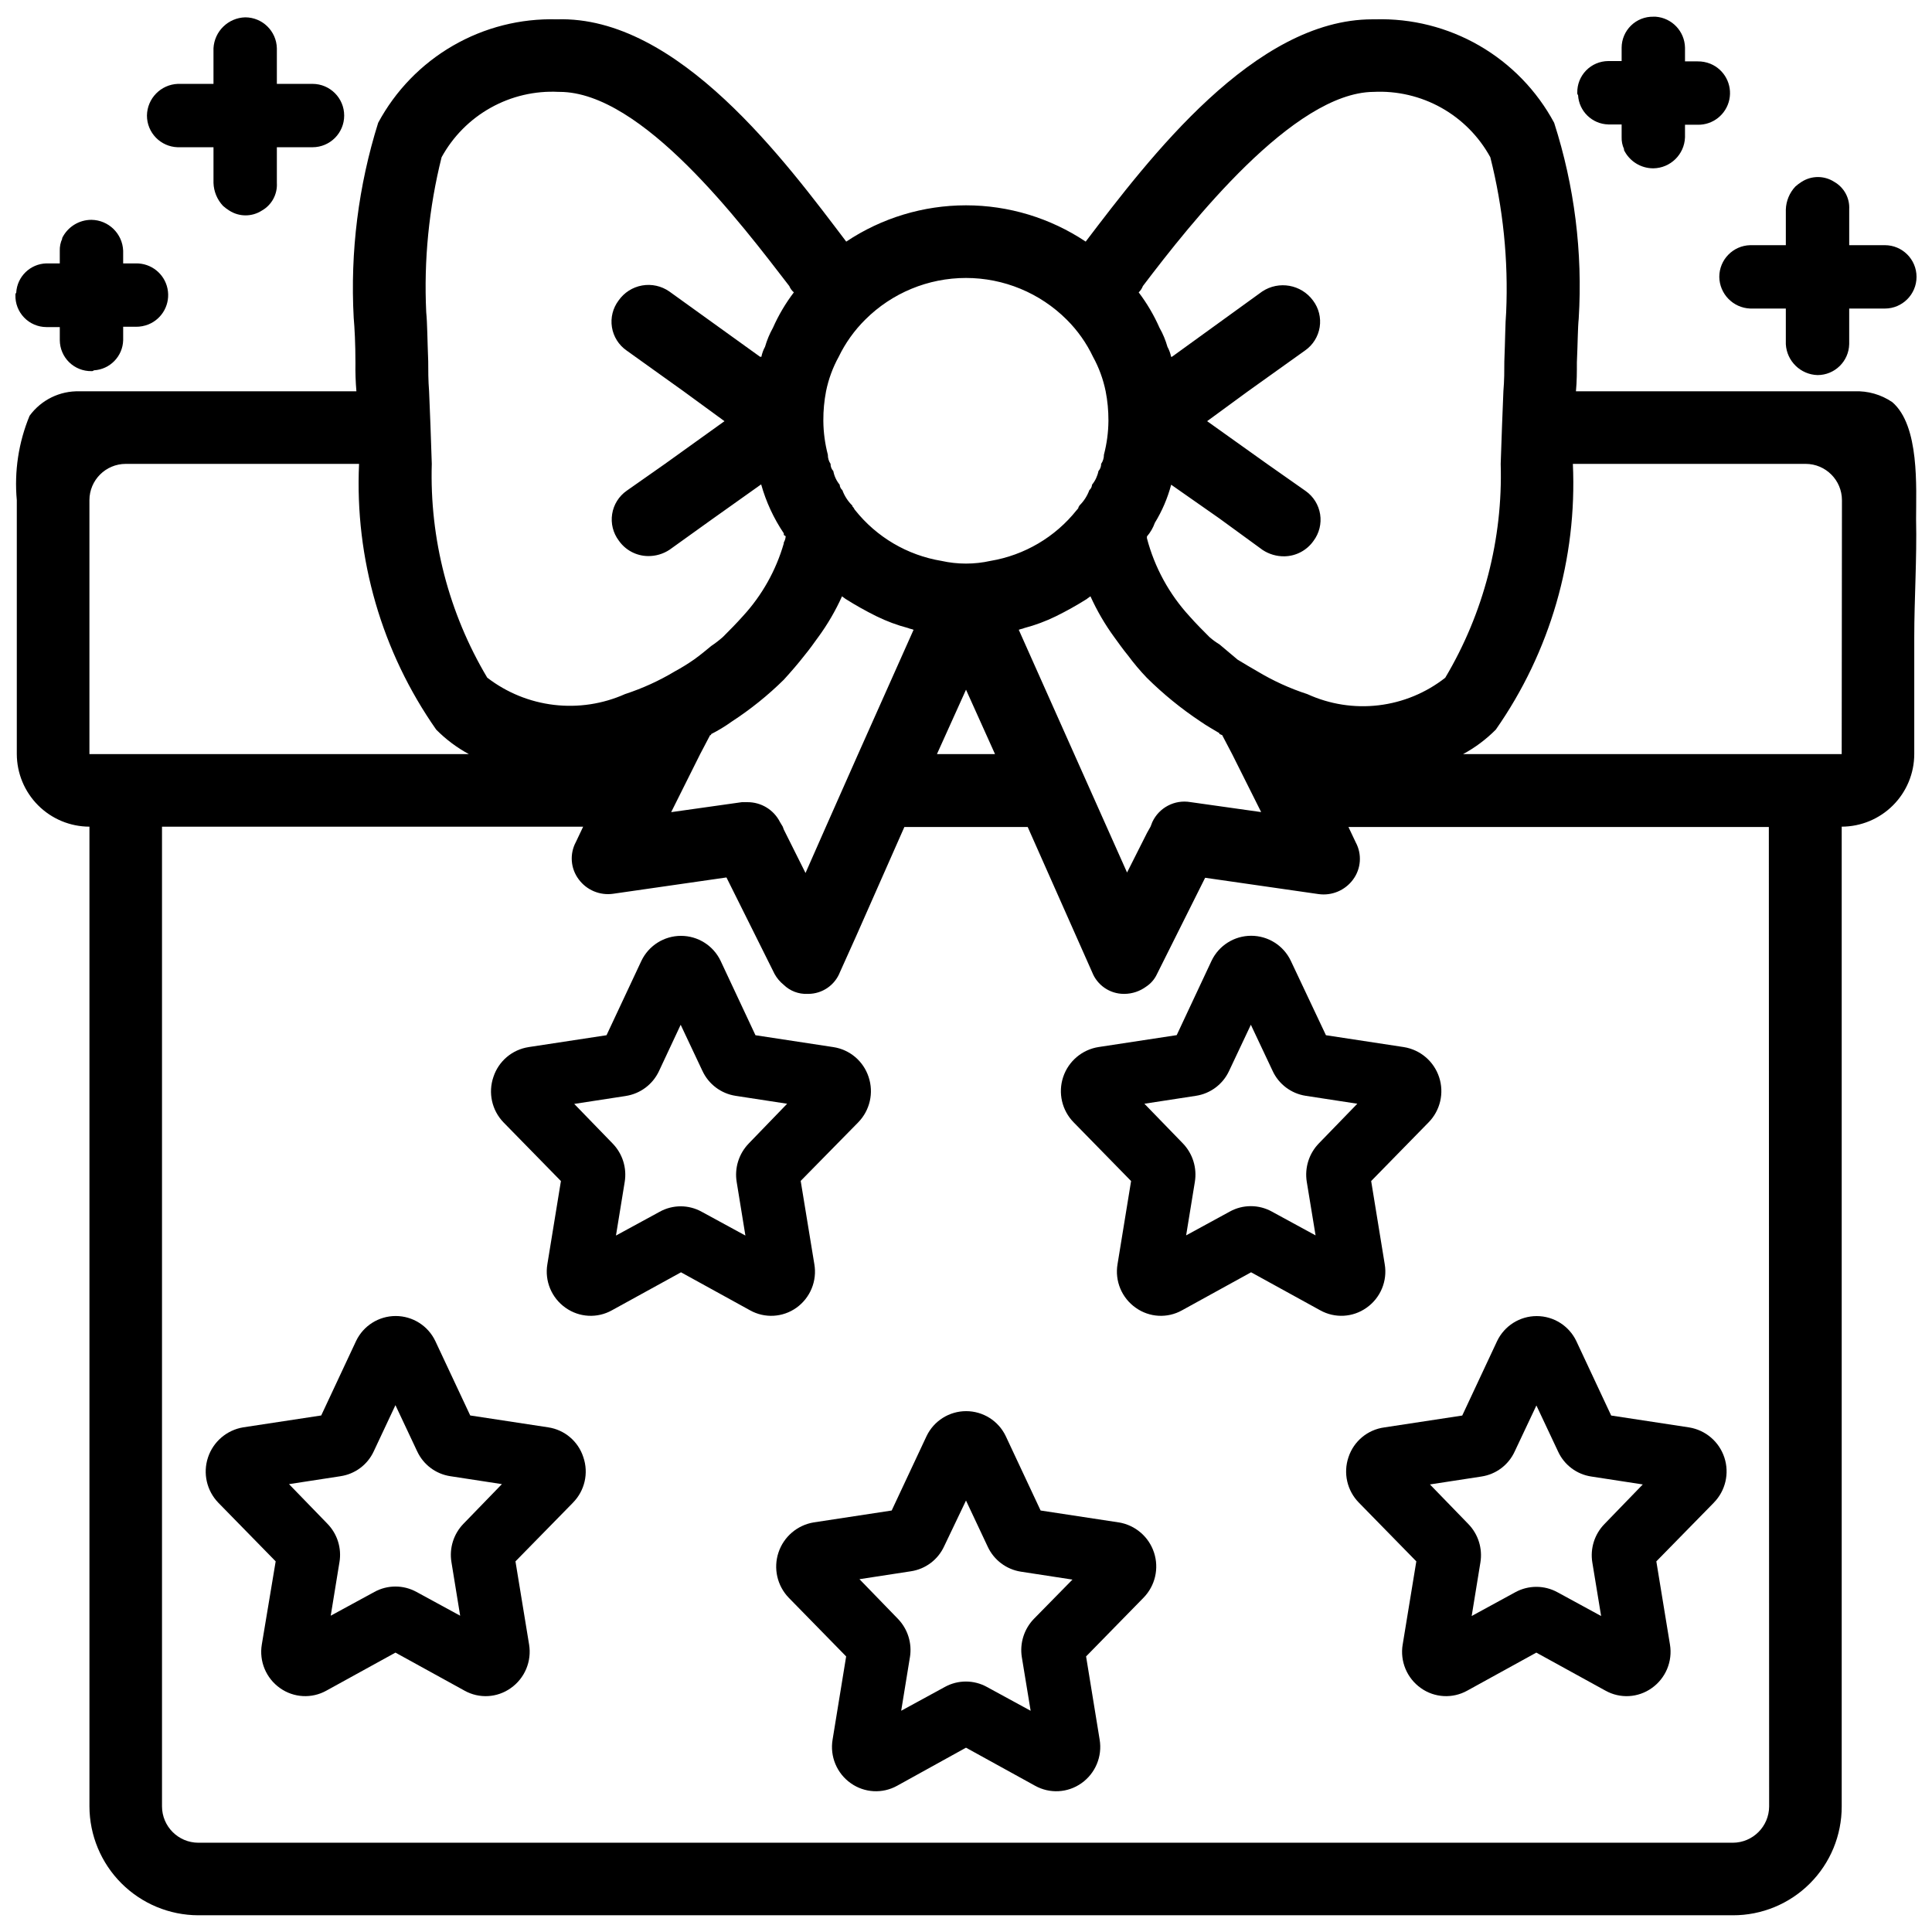
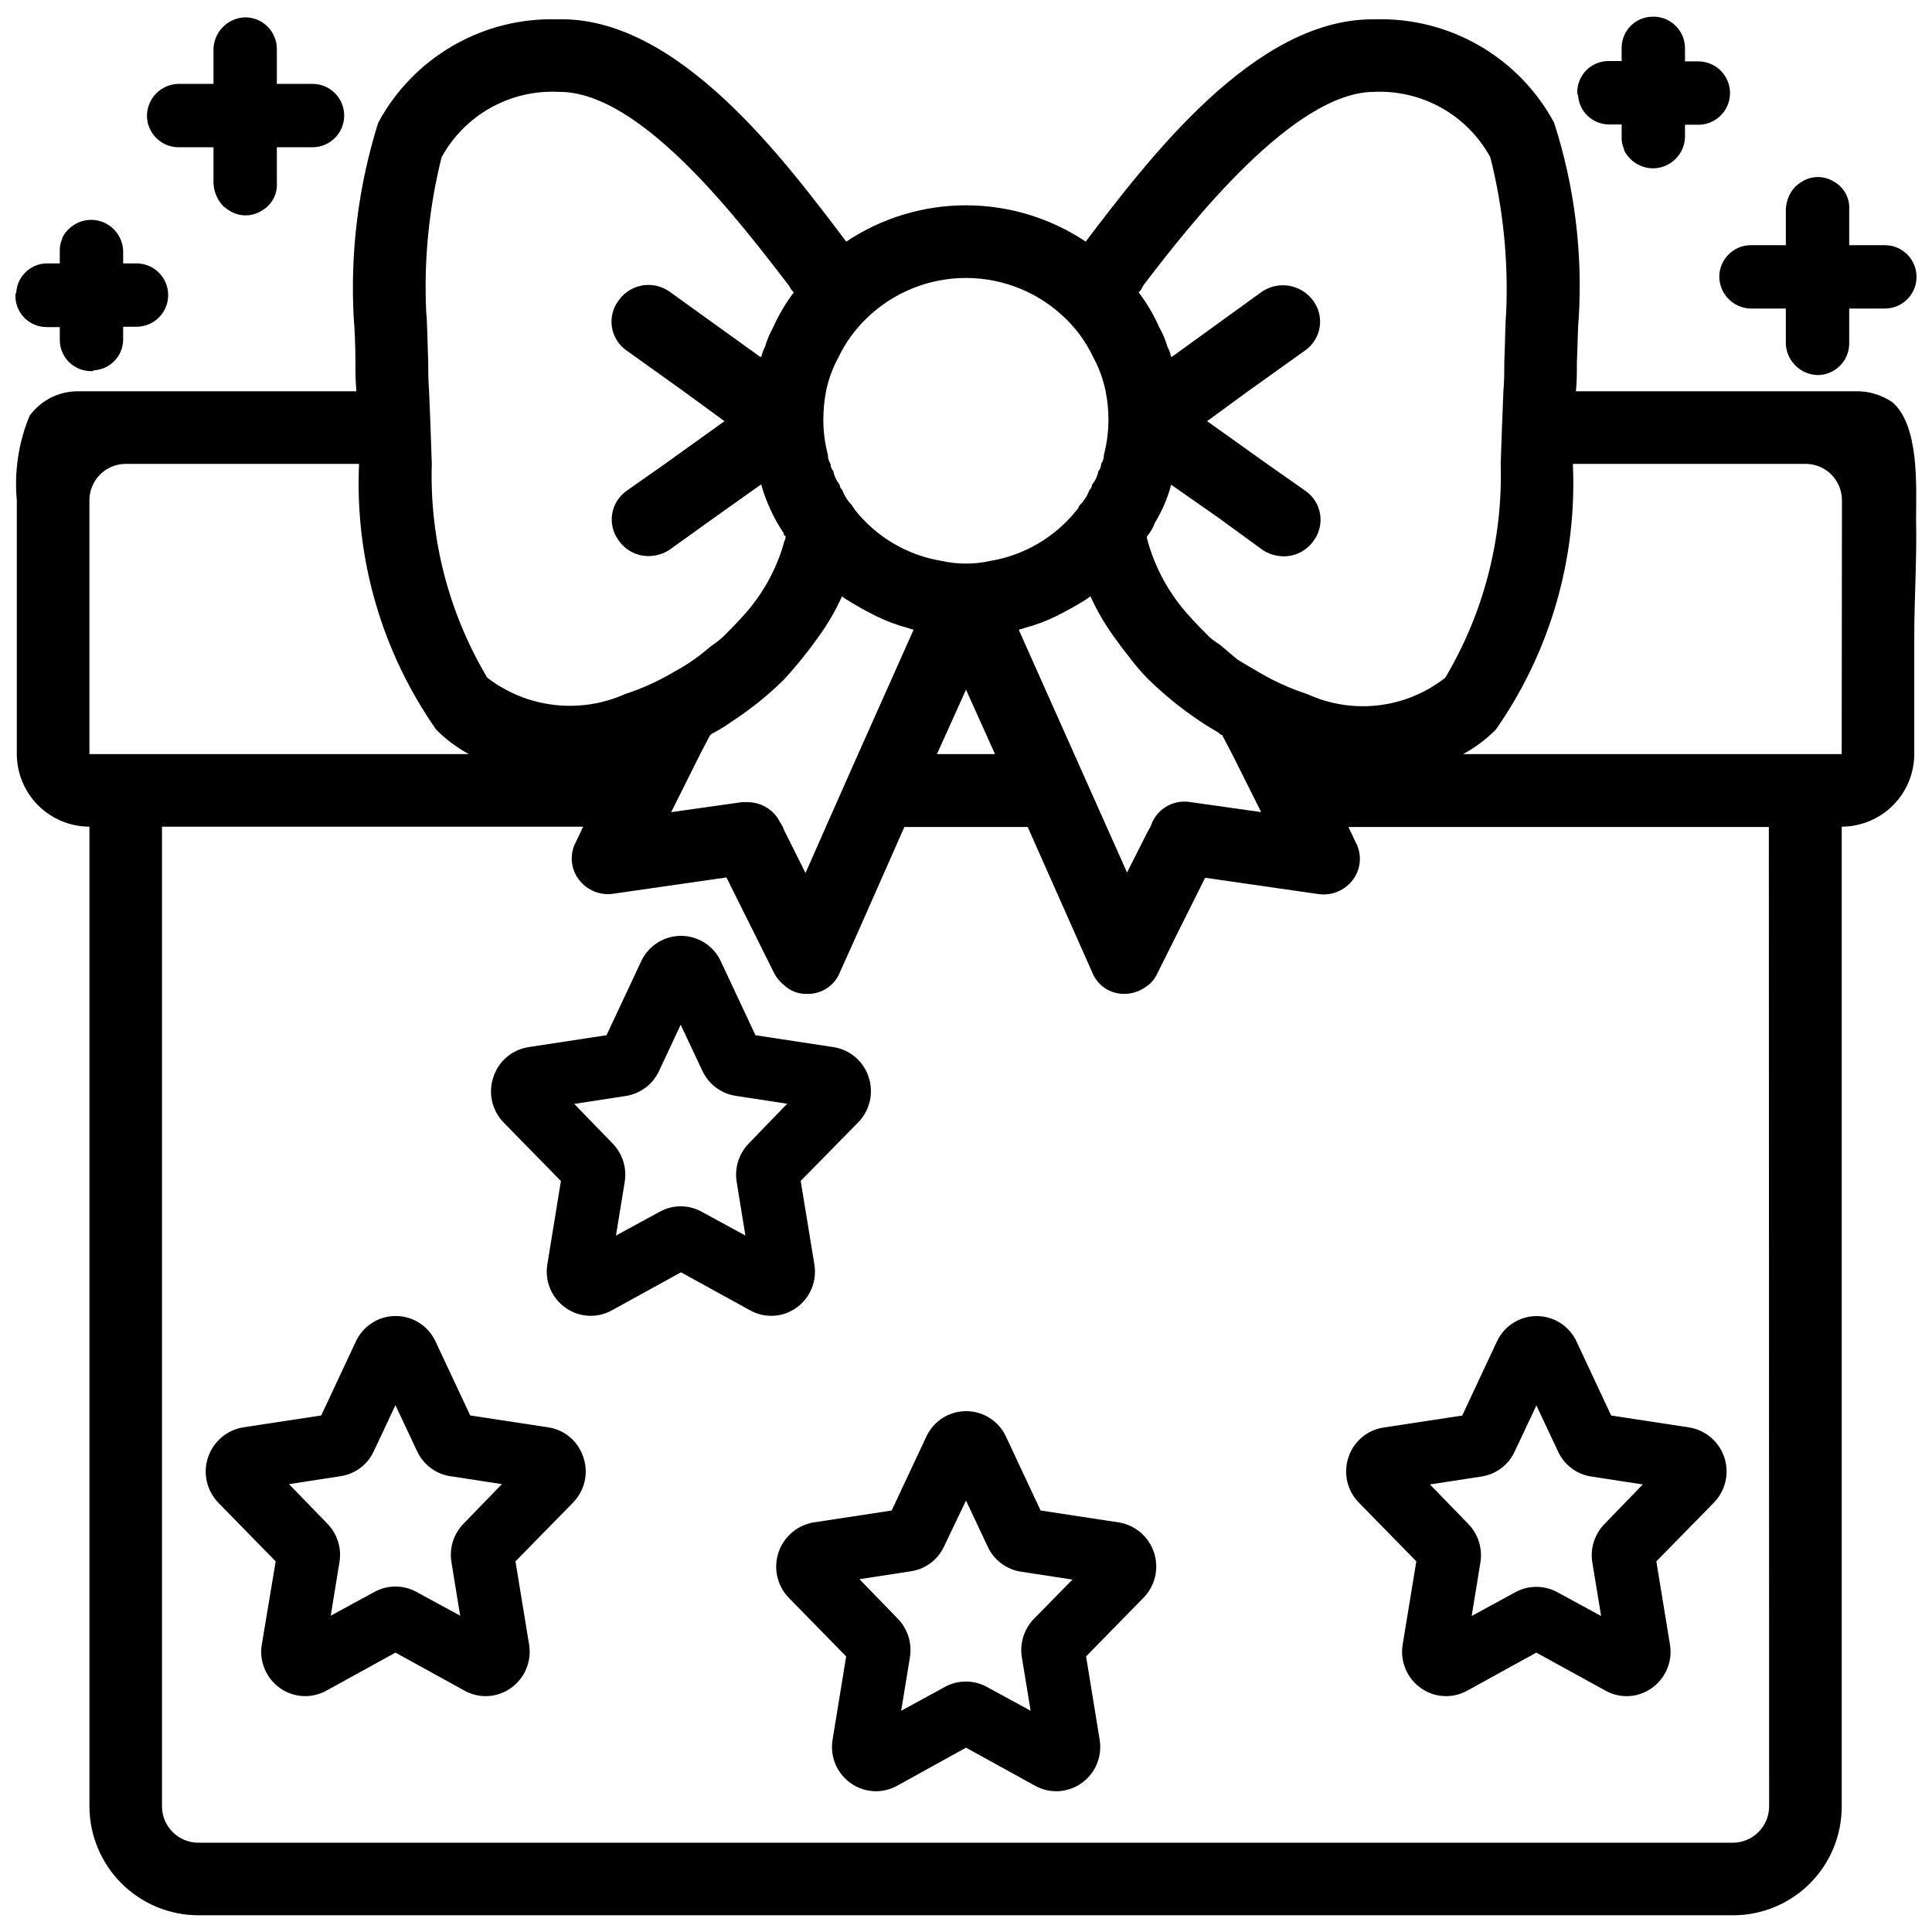
<svg xmlns="http://www.w3.org/2000/svg" width="800px" height="800px" version="1.1" viewBox="144 144 512 512">
  <defs>
    <clipPath id="e">
      <path d="m148.09 149h503.81v502.9h-503.81z" />
    </clipPath>
    <clipPath id="d">
      <path d="m148.09 202h40.906v41h-40.906z" />
    </clipPath>
    <clipPath id="c">
      <path d="m182 148.09h54v53.906h-54z" />
    </clipPath>
    <clipPath id="b">
      <path d="m561 148.09h42v40.906h-42z" />
    </clipPath>
    <clipPath id="a">
      <path d="m599 190h52.902v54h-52.902z" />
    </clipPath>
  </defs>
  <path d="m440.45 547.45-20.676-3.148-9.238-19.711c-1.93-4.047-6.012-6.621-10.496-6.621-4.481 0-8.562 2.574-10.496 6.621l-9.238 19.711-20.656 3.148h0.004c-4.356 0.719-7.957 3.789-9.348 7.981-1.395 4.188-0.348 8.805 2.715 11.984l15.219 15.555-3.59 22.02c-0.762 4.473 1.117 8.98 4.828 11.59 3.617 2.559 8.383 2.82 12.258 0.672l18.266-10.098 18.324 10.098c3.879 2.148 8.641 1.887 12.258-0.672 3.711-2.609 5.59-7.117 4.832-11.59l-3.59-22.02 15.219-15.555c3.09-3.156 4.164-7.773 2.785-11.969-1.375-4.199-4.977-7.281-9.336-7.996zm-22.441 25.547c-2.617 2.699-3.809 6.473-3.211 10.184l2.332 14.191-11.566-6.297v-0.004c-3.481-1.93-7.711-1.93-11.191 0l-11.547 6.297 2.309-14.168h0.004c0.613-3.715-0.57-7.496-3.191-10.203l-10.18-10.496 13.645-2.098c3.856-0.582 7.164-3.066 8.793-6.613l5.797-12.133 5.75 12.219c1.637 3.543 4.938 6.031 8.797 6.633l13.664 2.098z" />
  <path d="m359.8 478.97-3.609-22.02 15.242-15.512c3.109-3.18 4.172-7.836 2.75-12.051-1.375-4.176-4.977-7.227-9.32-7.891l-20.656-3.148-9.238-19.711v-0.004c-1.93-4.043-6.012-6.621-10.496-6.621-4.481 0-8.566 2.578-10.496 6.621l-9.238 19.711-20.656 3.148 0.004 0.004c-4.348 0.664-7.949 3.715-9.32 7.891-1.453 4.199-0.422 8.855 2.664 12.051l15.219 15.555-3.59 22.02c-0.762 4.465 1.117 8.969 4.828 11.566 3.617 2.57 8.387 2.832 12.262 0.672l18.324-10.078 18.305 10.078c3.875 2.16 8.645 1.898 12.262-0.672 3.691-2.625 5.547-7.144 4.762-11.609zm-17.383-31.93 0.004 0.004c-2.621 2.703-3.805 6.488-3.191 10.199l2.309 14.191-11.566-6.297c-3.473-1.934-7.695-1.934-11.168 0l-11.566 6.297 2.309-14.168c0.625-3.723-0.562-7.519-3.191-10.223l-10.18-10.496 13.645-2.098v-0.004c3.856-0.59 7.16-3.062 8.816-6.59l5.75-12.281 5.75 12.195h0.004c1.633 3.551 4.938 6.039 8.797 6.637l13.664 2.098z" />
  <path d="m289.27 522.26-20.656-3.148-9.258-19.734c-1.93-4.047-6.012-6.621-10.496-6.621-4.481 0-8.566 2.574-10.496 6.621l-9.238 19.734-20.676 3.148c-4.352 0.723-7.945 3.797-9.332 7.984s-0.34 8.801 2.719 11.977l15.219 15.555-3.672 22.023c-0.75 4.461 1.125 8.961 4.828 11.566 3.621 2.574 8.402 2.836 12.281 0.672l18.305-10.078 18.305 10.078c3.871 2.168 8.648 1.906 12.258-0.672 3.707-2.606 5.594-7.102 4.852-11.566l-3.609-22.02 15.242-15.555-0.004-0.004c3.129-3.168 4.195-7.836 2.75-12.047-1.348-4.199-4.961-7.266-9.32-7.914zm-22.441 25.547c-2.621 2.691-3.805 6.473-3.191 10.18l2.309 14.191-11.566-6.297c-3.477-1.914-7.688-1.914-11.168 0l-11.566 6.297 2.309-14.168 0.004-0.004c0.625-3.715-0.562-7.504-3.191-10.199l-10.18-10.496 13.645-2.098-0.004-0.004c3.863-0.566 7.18-3.047 8.816-6.59l5.75-12.238 5.75 12.219h0.004c1.633 3.543 4.938 6.027 8.797 6.609l13.664 2.098z" />
-   <path d="m486.07 398.61c-1.93-4.047-6.016-6.621-10.496-6.621-4.484 0-8.566 2.574-10.496 6.621l-9.238 19.711-20.656 3.148c-4.387 0.668-8.027 3.738-9.43 7.945-1.406 4.211-0.332 8.852 2.777 12.02l15.219 15.555-3.59 22.02c-0.762 4.465 1.117 8.969 4.828 11.566 3.613 2.578 8.387 2.84 12.258 0.672l18.305-10.078 18.324 10.078h0.004c3.875 2.16 8.645 1.898 12.258-0.672 3.711-2.598 5.594-7.102 4.828-11.566l-3.59-22.02 15.219-15.555h0.004c3.09-3.152 4.168-7.769 2.789-11.965-1.379-4.195-4.981-7.273-9.34-7.977l-20.656-3.148zm7.453 48.387c-2.625 2.699-3.816 6.484-3.215 10.203l2.332 14.191-11.566-6.297v-0.004c-3.481-1.93-7.711-1.93-11.188 0l-11.547 6.297 2.309-14.168c0.613-3.719-0.57-7.512-3.191-10.223l-10.18-10.496 13.645-2.098c3.852-0.582 7.156-3.059 8.797-6.594l5.773-12.238 5.75 12.195c1.625 3.555 4.934 6.047 8.797 6.637l13.664 2.098z" />
  <path d="m501.37 530.15c-1.445 4.219-0.379 8.895 2.75 12.07l15.219 15.555-3.609 22.02-0.004 0.004c-0.75 4.461 1.129 8.961 4.828 11.566 3.621 2.574 8.402 2.836 12.281 0.672l18.305-10.078 18.324 10.078h0.004c3.871 2.168 8.645 1.906 12.258-0.672 3.703-2.606 5.578-7.106 4.828-11.566l-3.609-22.02 15.242-15.555-0.004-0.004c3.094-3.152 4.172-7.766 2.793-11.961-1.379-4.199-4.981-7.273-9.34-7.981l-20.656-3.148-9.238-19.734c-1.93-4.043-6.012-6.621-10.496-6.621-4.481 0-8.566 2.578-10.496 6.621l-9.238 19.734-20.656 3.148h0.004c-4.41 0.594-8.094 3.648-9.488 7.871zm35.227 5.144h-0.004c3.856-0.574 7.16-3.055 8.797-6.594l5.773-12.238 5.75 12.219c1.629 3.547 4.938 6.035 8.797 6.613l13.645 2.098-10.16 10.496c-2.629 2.691-3.82 6.473-3.211 10.184l2.332 14.191-11.566-6.297-0.004-0.004c-3.484-1.91-7.703-1.91-11.188 0l-11.547 6.297 2.309-14.168c0.617-3.715-0.566-7.5-3.191-10.203l-10.18-10.496z" />
  <g clip-path="url(#e)">
    <path d="m635.43 247.7h-73.789c0.25-2.644 0.25-5.059 0.25-7.703 0.23-5.039 0.23-9.133 0.484-11.547v0.004c1.082-17.559-1.125-35.168-6.508-51.914-4.582-8.527-11.453-15.609-19.836-20.453-8.383-4.84-17.949-7.254-27.625-6.965h-0.715c-31.258 0-59.133 36.777-75.969 58.902v0.004c-9.395-6.269-20.438-9.617-31.73-9.617s-22.336 3.348-31.73 9.617c-15.871-20.91-44.48-59.934-76.684-58.906-9.66-0.27-19.203 2.152-27.566 6.996-8.363 4.84-15.215 11.91-19.793 20.422-5.238 16.699-7.434 34.203-6.484 51.68 0.23 2.644 0.461 6.738 0.461 12.027v0.004c-0.043 2.484 0.043 4.973 0.254 7.449h-73.391c-5.207-0.152-10.156 2.277-13.223 6.488-2.922 7.07-4.082 14.742-3.383 22.355v67.301c0.02 5.098 2.051 9.984 5.66 13.586 3.606 3.606 8.492 5.633 13.59 5.644v259.65c0.023 7.644 3.07 14.969 8.473 20.371 5.406 5.406 12.73 8.453 20.371 8.473h406.68c7.656 0.02 15-3.016 20.414-8.43 5.414-5.41 8.445-12.758 8.43-20.414v-259.65c5.098-0.012 9.98-2.043 13.582-5.644 3.606-3.606 5.637-8.488 5.644-13.586v-31.004c0-10.098 0.715-20.676 0.484-31.258 0-8.398 0.965-24.75-6.297-31.004-2.953-2.019-6.481-3.027-10.055-2.879zm-188.55-27.898c12.742-16.793 39.887-51.199 61.066-51.453v0.004c6.273-0.324 12.512 1.129 17.996 4.191 5.484 3.066 9.992 7.613 13.008 13.125 3.394 13.426 4.809 27.273 4.199 41.105-0.25 2.898-0.25 7.223-0.484 12.992 0 2.394 0 5.039-0.25 7.934-0.23 5.519-0.484 12.258-0.715 19.23 0.59 19.906-4.508 39.566-14.695 56.68-5.102 4.004-11.211 6.531-17.652 7.297s-12.973-0.254-18.875-2.953c-4.621-1.5-9.059-3.523-13.223-6.023-1.68-0.965-3.609-2.098-5.289-3.129l-4.789-4.031c-0.934-0.566-1.82-1.211-2.644-1.93-1.68-1.68-3.609-3.609-5.289-5.519-5.394-5.867-9.273-12.969-11.293-20.68v-0.48c0.918-1.066 1.629-2.289 2.098-3.613 1.922-3.141 3.379-6.539 4.324-10.098l12.723 8.902 11.523 8.398c1.711 1.125 3.723 1.711 5.773 1.676 3.074-0.051 5.938-1.574 7.703-4.09 1.516-2.019 2.148-4.566 1.754-7.059-0.398-2.492-1.785-4.719-3.852-6.168l-10.223-7.18-15.871-11.316 10.812-7.914 15.156-10.832v0.004c2.07-1.449 3.461-3.676 3.859-6.168 0.395-2.496-0.242-5.043-1.762-7.059-3.133-4.269-9.066-5.324-13.477-2.394l-23.91 17.297h-0.23c-0.184-0.926-0.512-1.816-0.965-2.644-0.496-1.758-1.199-3.449-2.102-5.035-1.469-3.336-3.32-6.484-5.519-9.387 0.492-0.469 0.871-1.043 1.113-1.68zm-96.164 142.07c-1.641-3.266-4.996-5.316-8.652-5.289h-1.469l-18.727 2.644 7.684-15.387 2.644-5.039h0.25l0.004-0.25c1.926-0.977 3.769-2.098 5.523-3.359 4.941-3.219 9.547-6.922 13.746-11.062 1.91-2.098 3.84-4.324 5.519-6.488 1.195-1.449 2.414-3.129 3.609-4.809l0.004 0.004c2.469-3.379 4.578-7 6.297-10.812 0.23 0.23 0.715 0.484 0.965 0.715h0.004c2.641 1.668 5.363 3.195 8.164 4.578 2.688 1.32 5.5 2.367 8.398 3.125 0.484 0.23 0.945 0.23 1.426 0.461l-14.695 32.938-8.523 19.23-5.414 12.281-5.773-11.547-0.25-0.715zm56.973-18.031h-15.387l7.703-17.066zm20.992 0-14.695-32.938c0.484-0.23 0.965-0.23 1.449-0.461h-0.004c2.898-0.762 5.711-1.809 8.398-3.125 2.805-1.383 5.539-2.91 8.188-4.578 0.23-0.23 0.715-0.484 0.965-0.715 1.723 3.812 3.832 7.438 6.297 10.812 1.219 1.68 2.414 3.359 3.609 4.809h0.004c1.547 2.098 3.231 4.098 5.035 5.981 4.34 4.297 9.086 8.164 14.172 11.547 1.699 1.195 3.379 2.098 5.059 3.129v0.23c0.23 0 0.484 0.25 0.715 0.25l2.644 5.039 7.703 15.387-18.746-2.644c-4.172-0.719-8.312 1.449-10.098 5.289l-0.461 1.195-0.945 1.68-5.289 10.496zm-55.379-115.14c7.082-7.07 16.684-11.039 26.691-11.039 10.008 0 19.605 3.969 26.691 11.039 2.871 2.856 5.231 6.188 6.969 9.844 1.578 2.863 2.707 5.949 3.359 9.152 0.496 2.531 0.742 5.106 0.734 7.684v0.23c-0.031 3.008-0.434 5.996-1.195 8.902 0.008 0.859-0.25 1.703-0.734 2.414 0.012 0.703-0.246 1.387-0.715 1.91-0.262 1.324-0.844 2.566-1.699 3.609-0.035 0.559-0.293 1.082-0.715 1.449-0.566 1.547-1.469 2.945-2.644 4.094 0 0.23-0.23 0.23-0.23 0.461s-0.25 0.484-0.484 0.734c-5.691 7.152-13.828 11.945-22.84 13.457-4.277 0.953-8.715 0.953-12.992 0-9.031-1.496-17.184-6.293-22.883-13.457-0.25-0.25-0.25-0.484-0.484-0.734-0.23-0.25-0.25-0.23-0.25-0.461-1.176-1.148-2.078-2.547-2.644-4.094-0.422-0.367-0.68-0.891-0.715-1.449-0.855-1.039-1.434-2.281-1.68-3.609-0.484-0.516-0.75-1.203-0.734-1.91-0.48-0.711-0.727-1.555-0.715-2.414-0.762-2.906-1.164-5.894-1.195-8.902v-0.23c-0.012-2.578 0.227-5.148 0.715-7.684 0.648-3.203 1.781-6.289 3.359-9.152 1.766-3.656 4.144-6.984 7.031-9.844zm-112.27-43.035c3.019-5.512 7.531-10.059 13.02-13.121 5.488-3.066 11.73-4.519 18.008-4.195h0.23c21.875 0 48.094 34.867 60.879 51.453l-0.004-0.004c0.266 0.652 0.684 1.227 1.219 1.68-2.207 2.902-4.066 6.051-5.543 9.387-0.891 1.59-1.594 3.281-2.098 5.035-0.457 0.828-0.781 1.719-0.965 2.644h-0.359l-24.035-17.297c-2.102-1.469-4.699-2.043-7.223-1.594-2.523 0.449-4.766 1.883-6.234 3.988-1.52 2.016-2.156 4.562-1.758 7.059 0.395 2.492 1.789 4.719 3.859 6.168l15.137 10.832 10.832 7.914-15.766 11.312-10.141 7.117c-2.07 1.445-3.465 3.672-3.859 6.164-0.398 2.496 0.238 5.043 1.762 7.059 1.754 2.519 4.613 4.043 7.68 4.094 2.051 0.039 4.066-0.547 5.773-1.68l11.062-7.934 13.203-9.383h0.004c1.293 4.617 3.32 8.996 6 12.973v0.25c0 0.23 0 0.23 0.484 0.484v0.23c-0.055 0.512-0.219 1.008-0.484 1.449v0.25c-2.066 7.168-5.766 13.758-10.809 19.25-1.699 1.91-3.609 3.84-5.289 5.519v0.004c-0.988 0.875-2.031 1.684-3.129 2.414-1.449 1.195-2.875 2.394-4.555 3.59-1.625 1.137-3.316 2.18-5.059 3.125-4.164 2.5-8.594 4.519-13.207 6.027-5.914 2.641-12.438 3.633-18.871 2.867s-12.543-3.258-17.676-7.215c-10.188-17.109-15.285-36.77-14.691-56.676-0.23-6.969-0.461-13.707-0.715-19.23-0.23-2.898-0.23-5.543-0.23-7.934-0.23-5.586-0.23-10.078-0.527-12.973-0.66-13.828 0.715-27.676 4.074-41.105zm-93.332 158.18v-67.301c0.012-5.305 4.309-9.602 9.617-9.613h61.84c-1.156 25.09 6.031 49.859 20.449 70.43 2.547 2.574 5.461 4.762 8.648 6.484zm445.14 278.88c-0.023 5.301-4.312 9.594-9.613 9.617h-406.68c-5.301-0.023-9.59-4.316-9.613-9.617v-259.65h111.61l-1.93 4.074v-0.004c-1.695 3.152-1.41 7.004 0.734 9.867 2.102 2.867 5.613 4.344 9.133 3.844l30.039-4.324 12.742 25.566c0.609 1.105 1.43 2.082 2.414 2.875 1.676 1.637 3.953 2.512 6.297 2.414h0.23c3.719-0.016 7.051-2.305 8.398-5.773l4.324-9.613 12.742-28.844h32.684l12.258 27.625 4.809 10.832c1.348 3.469 4.676 5.758 8.398 5.773h0.168c2.078-0.02 4.098-0.695 5.769-1.93 1.258-0.828 2.254-1.992 2.879-3.359l12.742-25.484 30.039 4.324c3.523 0.5 7.039-0.973 9.152-3.84 2.137-2.871 2.414-6.719 0.715-9.867l-1.93-4.074h111.41zm19.23-278.88h-100.34c3.195-1.723 6.113-3.91 8.672-6.484 14.398-20.578 21.578-45.344 20.426-70.43h61.695c5.305 0.012 9.602 4.309 9.613 9.613z" />
  </g>
  <g clip-path="url(#d)">
    <path d="m156.28 230.68h3.566v3.484c0.02 2.203 0.914 4.309 2.492 5.848 1.578 1.535 3.703 2.379 5.906 2.34 0.23 0.027 0.461-0.047 0.629-0.211 4.269-0.238 7.644-3.703 7.769-7.977v-3.57h3.359l-0.004 0.004c1.152 0.012 2.293-0.203 3.359-0.633 3.742-1.531 5.859-5.516 5.035-9.477-0.82-3.957-4.352-6.769-8.395-6.684h-3.356v-3.359c-0.18-4.527-3.867-8.125-8.398-8.188-3.301-0.008-6.312 1.867-7.766 4.828v0.211c-0.453 0.984-0.668 2.062-0.633 3.148v3.359h-3.566c-4.273 0.121-7.738 3.496-7.977 7.766-0.16 0.168-0.238 0.398-0.211 0.629-0.062 2.219 0.77 4.367 2.312 5.961 1.539 1.598 3.656 2.504 5.875 2.519z" />
  </g>
  <g clip-path="url(#c)">
    <path d="m191.09 183.02h9.488v9.449c0.07 2.266 0.969 4.43 2.519 6.086 0.52 0.469 1.082 0.891 1.68 1.258 2.621 1.684 5.984 1.684 8.605 0 2.629-1.48 4.176-4.336 3.988-7.344v-9.445h9.445v-0.004c4.641 0 8.398-3.758 8.398-8.395 0-4.637-3.758-8.398-8.398-8.398h-9.445v-9.445c-0.113-4.555-3.84-8.188-8.395-8.188-4.504 0.133-8.148 3.691-8.398 8.188v9.445h-9.445c-4.527 0.18-8.125 3.867-8.188 8.398-0.004 4.539 3.606 8.258 8.145 8.395z" />
  </g>
  <g clip-path="url(#b)">
    <path d="m570.18 176.98h3.57v3.359-0.004c-0.035 1.086 0.18 2.164 0.629 3.152v0.293c1.453 2.961 4.469 4.836 7.769 4.828 4.527-0.062 8.219-3.66 8.395-8.188v-3.359h3.359c4.043 0.082 7.57-2.727 8.395-6.688 0.82-3.957-1.293-7.941-5.035-9.477-1.066-0.43-2.211-0.645-3.359-0.629h-3.359v-3.652c-0.094-4.32-3.457-7.863-7.766-8.188h-0.629c-2.203-0.039-4.332 0.805-5.91 2.34-1.574 1.539-2.473 3.644-2.488 5.848v3.57h-3.57v-0.004c-2.203 0.02-4.305 0.914-5.844 2.492-1.539 1.578-2.383 3.703-2.34 5.906-0.031 0.23 0.047 0.461 0.207 0.629 0.238 4.269 3.707 7.644 7.977 7.769z" />
  </g>
  <g clip-path="url(#a)">
    <path d="m599.63 217.37c0.062 4.531 3.66 8.219 8.188 8.398h9.445v9.445c0.25 4.496 3.898 8.051 8.398 8.188 4.555 0 8.281-3.633 8.395-8.188v-9.445h9.449c4.637 0 8.395-3.762 8.395-8.398 0-4.637-3.758-8.395-8.395-8.395h-9.445v-9.445l-0.004-0.004c0.191-3.012-1.359-5.863-3.988-7.348-2.621-1.68-5.984-1.68-8.605 0-0.598 0.371-1.16 0.793-1.68 1.262-1.551 1.656-2.445 3.82-2.519 6.086v9.449h-9.445c-4.555 0.113-8.188 3.84-8.188 8.395z" />
  </g>
</svg>